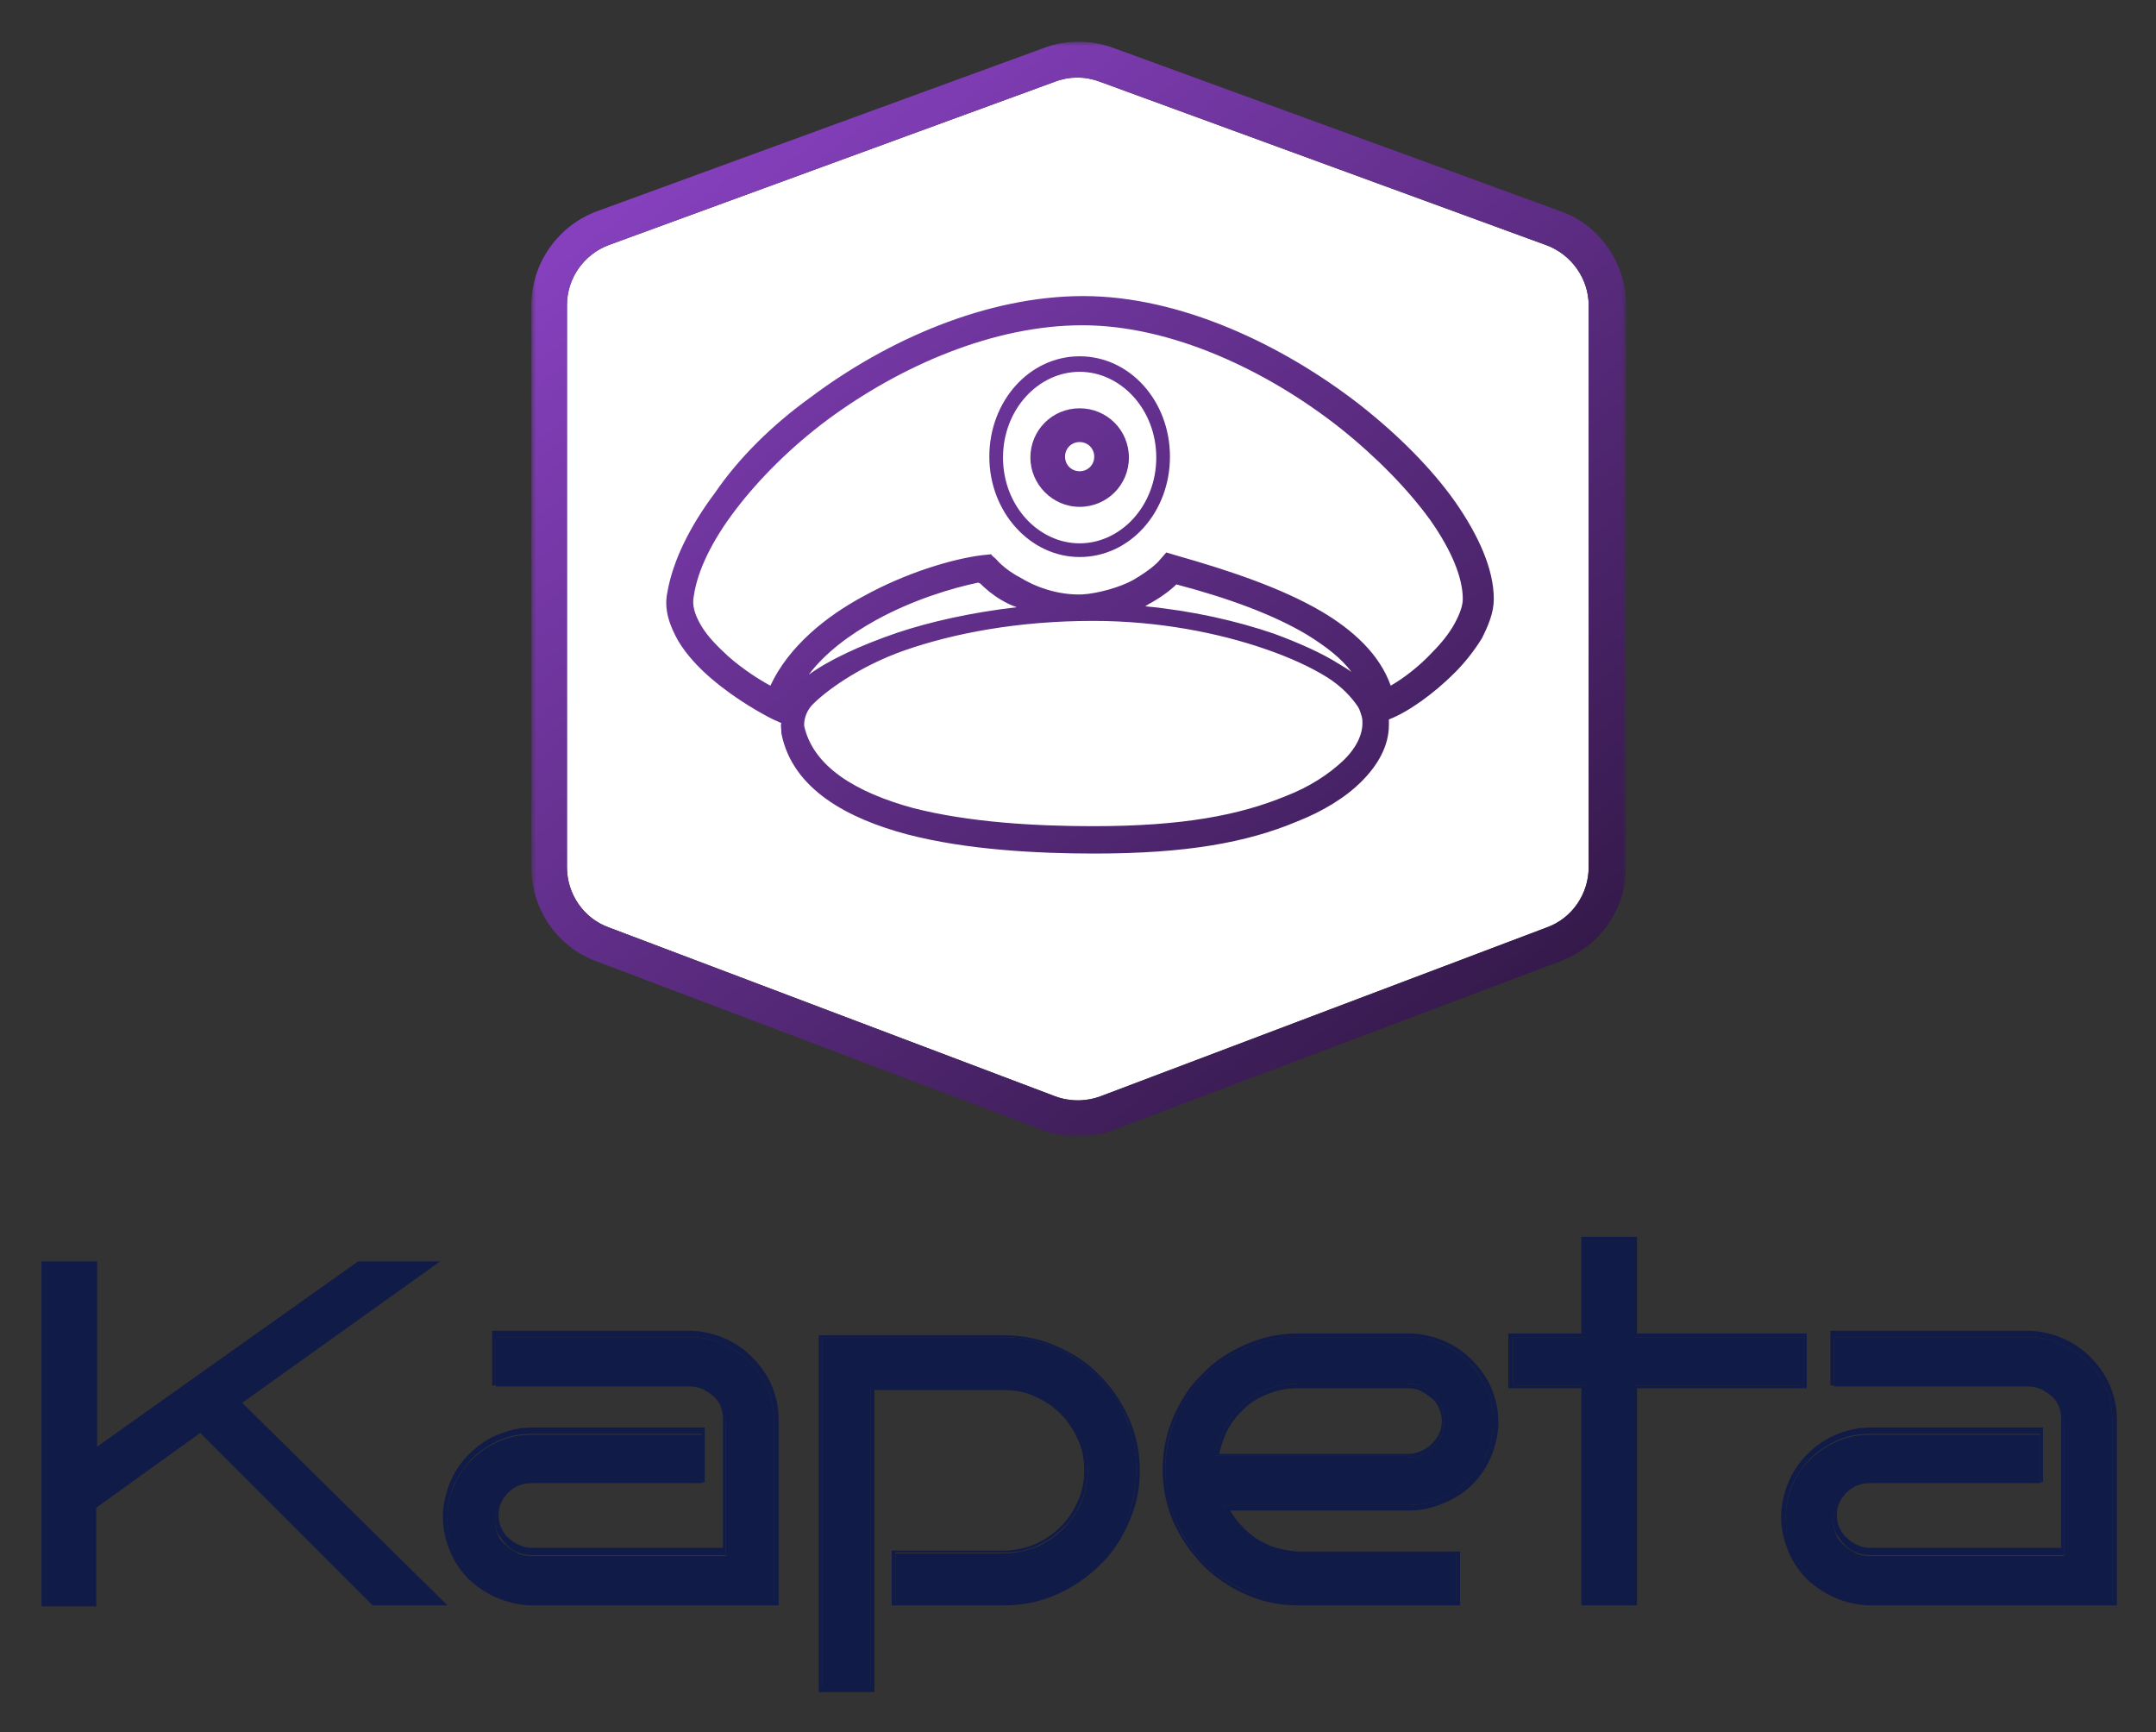
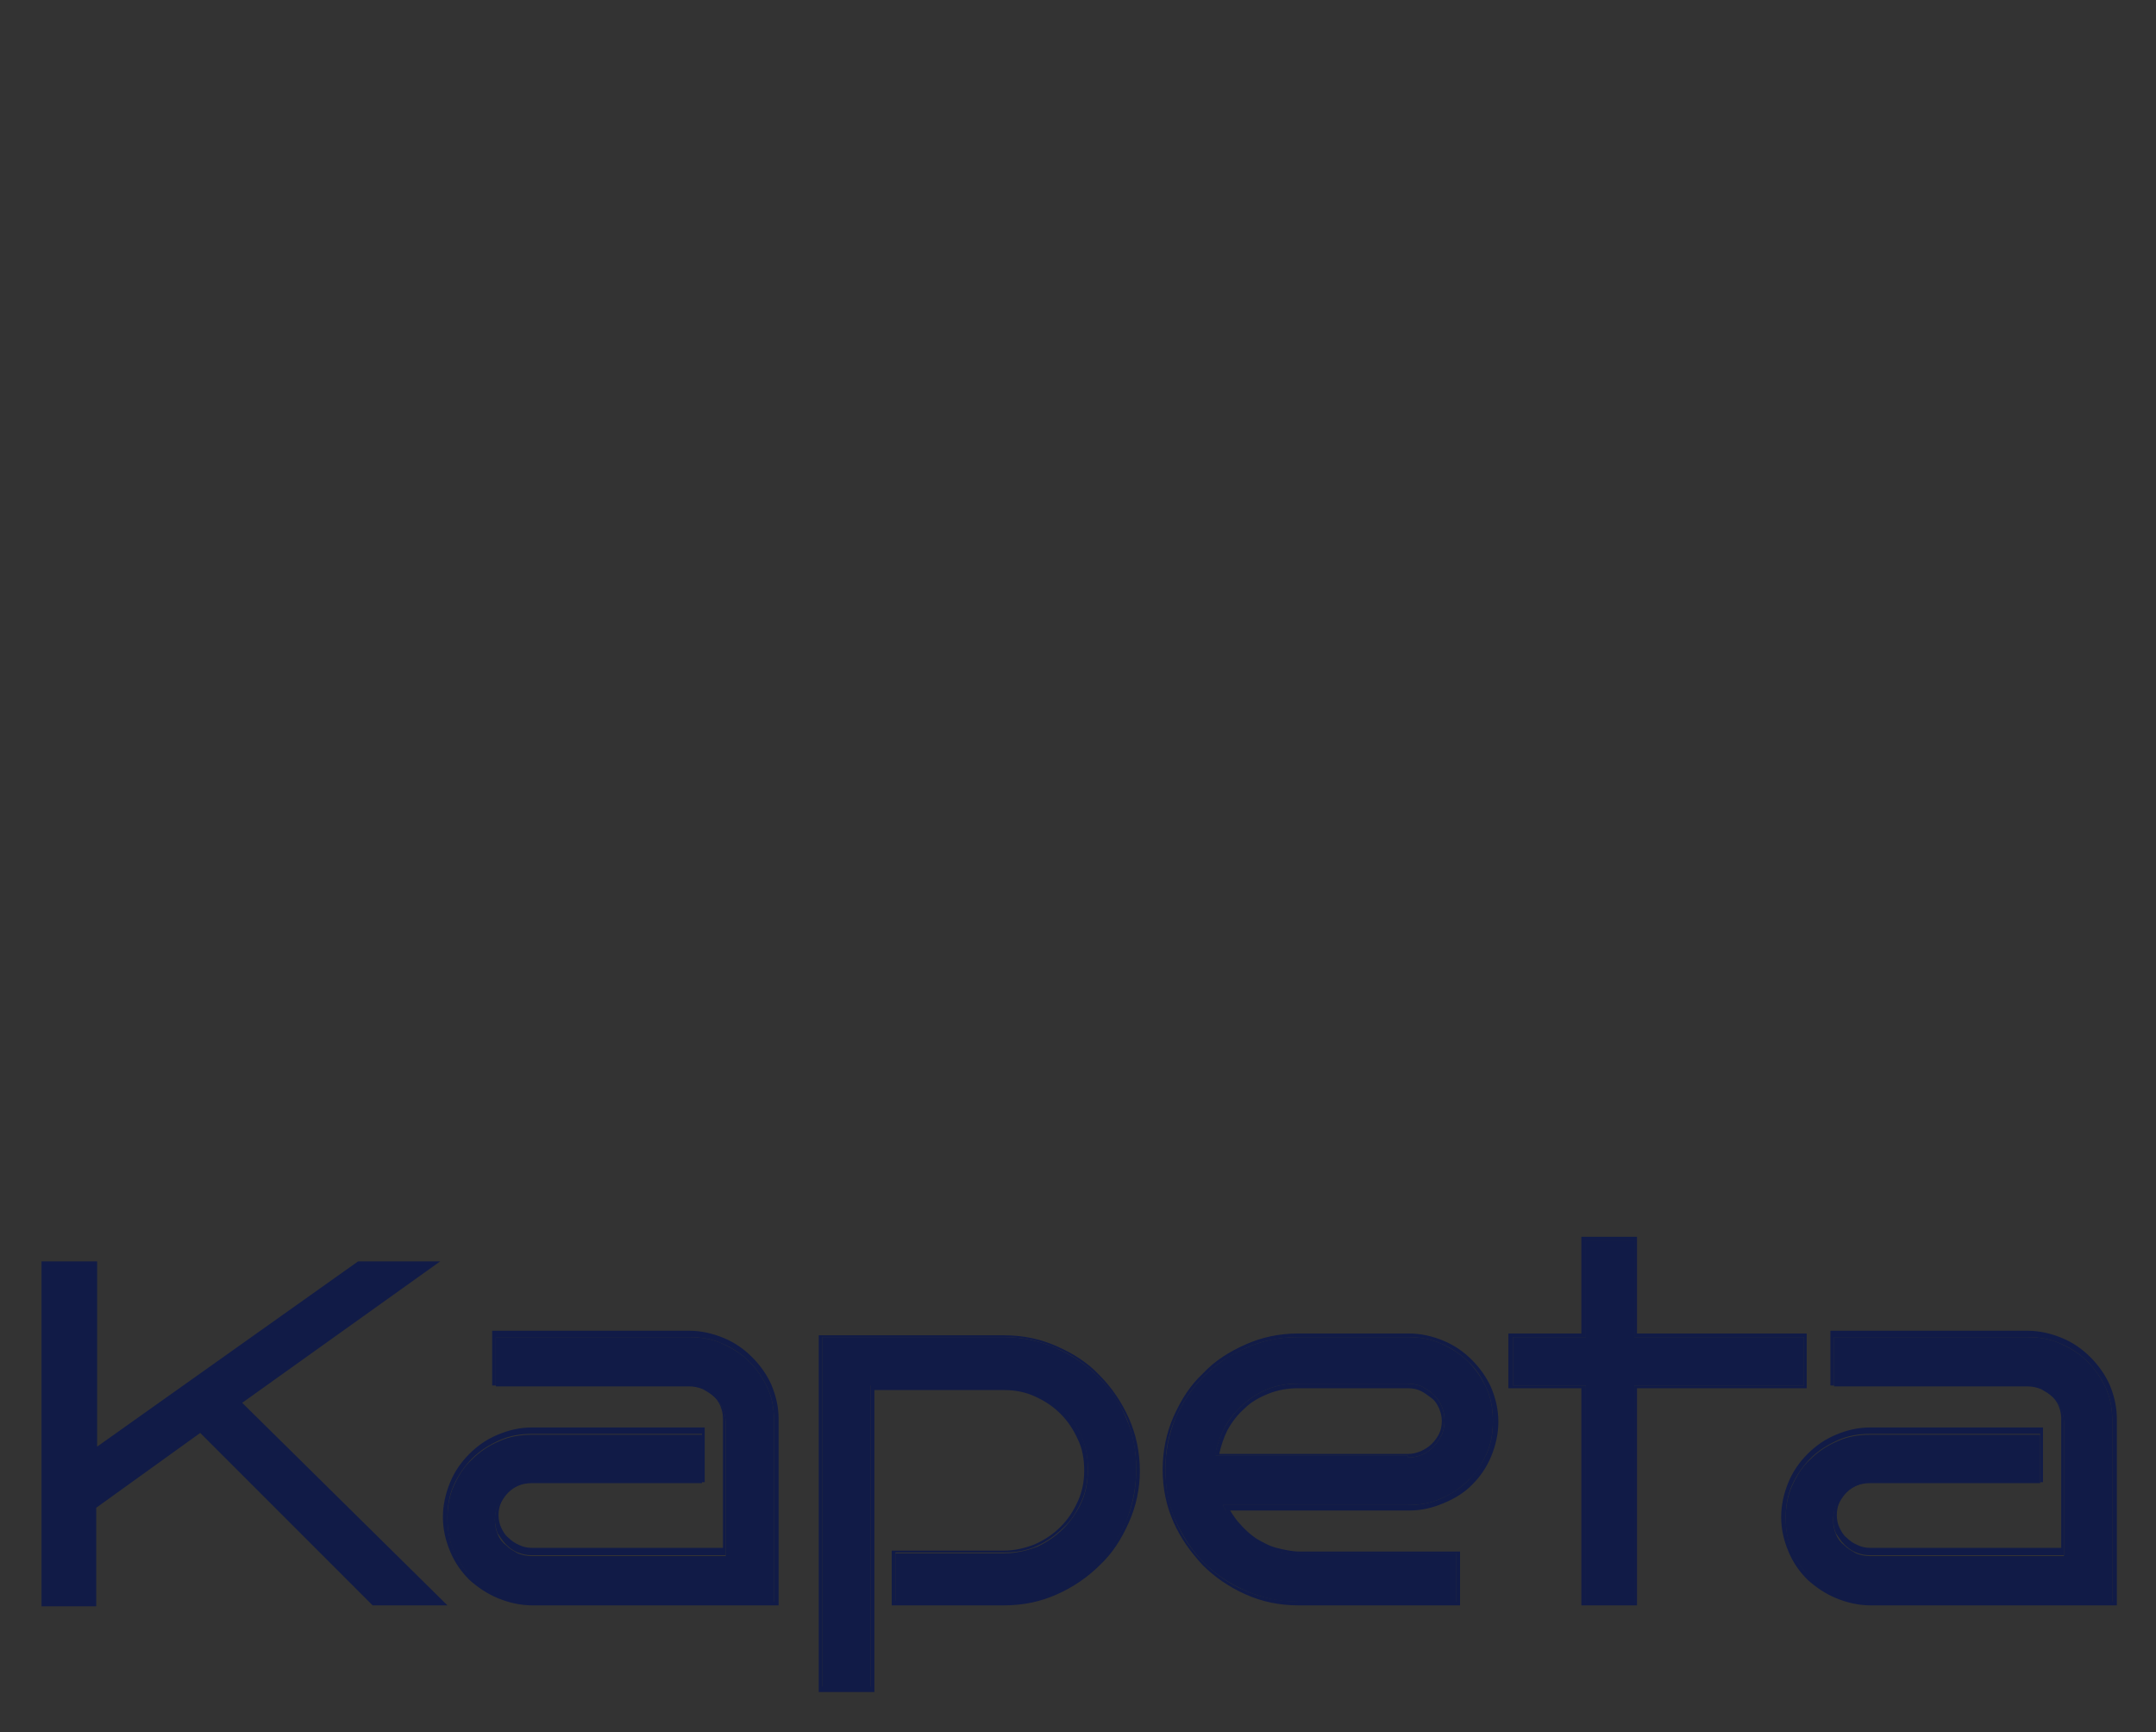
<svg xmlns="http://www.w3.org/2000/svg" xmlns:xlink="http://www.w3.org/1999/xlink" role="img" viewBox="0.95 5.45 236.34 189.84">
  <rect x="0.95" y="5.45" width="236.34" height="189.84" fill="#333333" stroke="none" />
  <title>Kapeta Inc (member) logo</title>
  <style>svg {enable-background:new 0 0 239 195}</style>
  <g id="Layer_1">
    <g>
      <defs>
        <path id="SVGID_1_" d="M48.2 -1H190.2V141H48.2z" />
      </defs>
      <clipPath id="SVGID_00000057850077260903721270000015930827819898650254_">
        <use overflow="visible" xlink:href="#SVGID_1_" />
      </clipPath>
      <g clip-path="url(#SVGID_00000057850077260903721270000015930827819898650254_)">
-         <path fill="#fff" fill-rule="evenodd" d="M63.1,38.9c0-3,1.9-5.6,4.6-6.6l48.9-17.9c1.6-0.6,3.3-0.6,4.9,0l48.9,17.9c2.8,1,4.7,3.7,4.7,6.6v61.6 c0,2.9-1.8,5.6-4.6,6.6l-48.9,18.5c-1.6,0.6-3.4,0.6-5,0l-48.9-18.5c-2.8-1-4.6-3.7-4.6-6.6V38.9z" clip-rule="evenodd" />
        <defs>
          <filter id="Adobe_OpacityMaskFilter" width="120" height="120" x="59.2" y="10" filterUnits="userSpaceOnUse">
            <feColorMatrix values="1 0 0 0 0 0 1 0 0 0 0 0 1 0 0 0 0 0 1 0" />
          </filter>
        </defs>
        <mask id="mask0_682_57156_00000139262014022020820300000000338932771481410218_" width="120" height="120" x="59.2" y="10" maskUnits="userSpaceOnUse">
-           <path fill="#fff" d="M190.2-1h-142v142h142V-1z" filter="url(#Adobe_OpacityMaskFilter)" />
-         </mask>
+           </mask>
        <g mask="url(#mask0_682_57156_00000139262014022020820300000000338932771481410218_)">
          <linearGradient id="SVGID_00000075141675996478609790000003647982670888621724_" x1="32.691" x2="213.19" y1="182.61" y2="-43.39" gradientTransform="matrix(1 0 0 -1 0 144)" gradientUnits="userSpaceOnUse">
            <stop offset="0" stop-color="#b456ff" />
            <stop offset="1" />
          </linearGradient>
-           <path fill="url(#SVGID_00000075141675996478609790000003647982670888621724_)" fill-rule="evenodd" d="M179.2,100.5V38.9c0-4.6-2.9-8.8-7.2-10.3l-49-17.9c-2.5-0.9-5.2-0.9-7.6,0L66.4,28.6c-4.3,1.6-7.2,5.7-7.2,10.3v61.6 c0,4.6,2.8,8.7,7.1,10.3l48.9,18.5c2.5,1,5.3,1,7.8,0l49-18.5C176.3,109.2,179.2,105.1,179.2,100.5z M63.1,38.9 c0-3,1.9-5.6,4.6-6.6l48.9-17.9c1.6-0.6,3.3-0.6,4.9,0l48.9,17.9c2.8,1,4.7,3.7,4.7,6.6v61.6c0,2.9-1.8,5.6-4.6,6.6l-48.9,18.5 c-1.6,0.6-3.4,0.6-5,0l-48.9-18.5c-2.8-1-4.6-3.7-4.6-6.6V38.9z M81.6,61.3c-2.6,3.4-4.2,6.7-4.6,9.5c-0.2,1,0.1,2,0.8,3.2 c0.7,1.2,1.8,2.3,3,3.4c1.6,1.4,3.3,2.5,4.6,3.2c2-4.3,6.1-7.6,10.2-9.8c4.7-2.6,9.8-4.1,13-4.5l1-0.1c0.1,0.2,0.3,0.3,0.4,0.4 c0.1,0.1,0.1,0.1,0.2,0.2c0.6,0.7,1.7,1.5,2.5,1.9c1.6,1,4.1,2,6.9,1.9c1.7-0.1,4.2-0.8,5.6-1.6c1.7-1,2.6-1.8,2.9-2.2l0.7-0.8 l1,0.3c6,1.7,11.6,3.6,15.9,6.1c3.6,2.1,6.5,4.8,7.7,8.2c1.4-0.8,3.1-2.1,4.5-3.6c1-1,1.9-2.1,2.5-3.2c0.6-1.1,0.9-2,0.9-2.7 c0-2.3-1.2-5.3-3.6-8.7c-2.4-3.3-5.8-6.8-9.8-10c-8.1-6.4-18.6-11.3-28.3-11.3c-9.7,0-19.9,4.4-28,10.4 C87.6,54.5,84.2,57.9,81.6,61.3z M89.8,49c8.4-6.3,19.3-11.1,29.9-11.1c10.6,0,21.8,5.3,30.3,11.9c4.2,3.3,7.9,7,10.5,10.7 c2.5,3.6,4.2,7.3,4.2,10.6c0,1.5-0.6,2.9-1.3,4.3c-0.8,1.3-1.8,2.6-3,3.8c-2.3,2.3-5.1,4.3-7.2,5.1l0,0c0,0.2,0,0.4,0,0.6 c0,2.3-1.2,4.4-3,6.2c-1.8,1.8-4.3,3.3-7.1,4.4c-5.5,2.3-12.1,3.5-22.2,3.5c-6.2,0-14-0.4-20.5-2.1c-6.4-1.7-12.6-4.9-13.8-11.1 c0-0.1,0-0.2,0-0.2c0-0.3-0.1-0.6,0-0.9l-0.9-0.4c-1-0.5-4-2.1-6.8-4.5c-1.4-1.2-2.7-2.6-3.6-4.1c-0.9-1.6-1.6-3.4-1.2-5.3 c0.6-3.5,2.5-7.3,5.2-10.9C81.9,55.7,85.5,52.1,89.8,49z M144.2,75c2.1,1.3,3.8,2.6,4.9,4.1c-0.4-0.3-0.9-0.6-1.4-0.9 c-1.9-1.2-4.4-2.3-7.1-3.3c-4.1-1.4-8.9-2.5-14.1-3c0.1-0.1,0.2-0.1,0.3-0.2c1.3-0.7,2.4-1.5,3.1-2.2 C135.6,71,140.5,72.8,144.2,75z M110.7,71.2c0.5,0.3,1.1,0.6,1.7,0.8c-5.1,0.6-9.5,1.6-13.1,2.8c-4.1,1.4-7.5,3-9.7,4.6 c1.8-2.4,4.5-4.4,7.4-6c4-2.2,8.3-3.5,11.2-4.1c0,0,0.1,0.1,0.2,0.1C109,70,109.7,70.6,110.7,71.2z M119.3,65 c4.5,0,8.4-4.1,8.4-9.4s-3.9-9.4-8.4-9.4c-4.5,0-8.4,4.1-8.4,9.4S114.8,65,119.3,65z M119.3,66.5c5.5,0,9.9-4.9,9.9-11 s-4.4-11-9.9-11c-5.5,0-9.9,4.9-9.9,11S113.9,66.5,119.3,66.5z M119.3,57.1c0.9,0,1.6-0.7,1.6-1.6c0-0.9-0.7-1.6-1.6-1.6 s-1.6,0.7-1.6,1.6C117.7,56.4,118.4,57.1,119.3,57.1z M119.3,61c3,0,5.4-2.4,5.4-5.4c0-3-2.4-5.4-5.4-5.4c-3,0-5.4,2.4-5.4,5.4 C113.9,58.5,116.3,61,119.3,61z M89.9,82.8c1.3-1.4,5.1-4.3,10.3-6.1c5.2-1.8,12.2-3.2,20.6-3.2c7.1,0,13.7,1.3,18.9,3.1 c2.6,0.9,4.8,1.9,6.6,3c1.8,1.1,2.9,2.4,3.5,3.3c0.2,0.3,0.3,0.7,0.4,1c0.1,0.3,0.1,0.6,0.1,0.8c0,1.3-0.7,2.8-2.2,4.2 c-1.5,1.4-3.6,2.8-6.2,3.8c-5.1,2.1-11.3,3.3-21.1,3.3c-6.2,0-13.6-0.4-19.8-2c-6.2-1.7-10.9-4.5-11.9-9c0,0,0,0,0-0.1l0,0l0,0 C89.1,84.3,89.3,83.5,89.9,82.8z" clip-rule="evenodd" />
        </g>
      </g>
    </g>
  </g>
  <g id="Layer_2" fill="#111b47">
    <path d="M85.8 181.1H59.3c-1.3 0-2.5-.2-3.6-.7-1.1-.5-2.1-1.1-3-2-.8-.8-1.5-1.8-2-2.9-.5-1.1-.7-2.3-.7-3.6 0-1.3.2-2.5.7-3.6.5-1.1 1.1-2.1 2-2.9.8-.8 1.8-1.5 3-2 1.1-.5 2.3-.7 3.6-.7h18.6v5.3H59.3c-.6 0-1.1.1-1.6.3-.5.2-.9.5-1.3.9-.4.4-.6.8-.9 1.3-.2.5-.3 1-.3 1.5 0 .6.1 1.1.3 1.6.2.5.5.9.9 1.2.4.4.8.6 1.3.9.5.2 1 .3 1.6.3h21.2v-14.6c0-.5-.1-1-.3-1.5-.2-.5-.5-.9-.9-1.3-.4-.4-.8-.6-1.3-.9-.5-.2-1-.3-1.5-.3H55.3V152h21.2c1.3 0 2.5.2 3.6.7 1.1.5 2.1 1.1 3 2 .8.8 1.5 1.8 2 2.9.5 1.1.7 2.3.7 3.6V181.1zM125.5 166.5c0 2-.4 3.9-1.1 5.7-.8 1.8-1.8 3.3-3.1 4.6-1.3 1.3-2.9 2.4-4.6 3.1-1.8.8-3.6 1.1-5.7 1.1H99.1v-5.3H111c1.3 0 2.5-.3 3.6-.7 1.1-.5 2.1-1.2 2.9-2 .8-.8 1.5-1.8 2-2.9.5-1.1.7-2.3.7-3.6 0-1.3-.2-2.5-.7-3.6-.5-1.1-1.1-2.1-2-2.9-.8-.8-1.8-1.5-2.9-2-1.1-.5-2.3-.7-3.6-.7H96.4v33.1h-5.3V152H111c2 0 3.9.4 5.7 1.2 1.8.8 3.3 1.8 4.6 3.1 1.3 1.3 2.4 2.8 3.1 4.6C125.2 162.6 125.5 164.5 125.5 166.5zM164.6 161.2c0 1.3-.2 2.5-.7 3.6-.5 1.1-1.1 2.1-2 2.9-.8.8-1.8 1.5-3 2-1.1.5-2.3.7-3.6.7H135c.4.8.9 1.5 1.4 2.1s1.2 1.2 1.9 1.7c.7.5 1.5.8 2.3 1.1.8.3 1.7.4 2.6.4h17.4v5.3h-17.4c-2 0-3.9-.4-5.7-1.2-1.8-.8-3.3-1.8-4.6-3.1-1.3-1.3-2.3-2.9-3.1-4.6-.8-1.8-1.1-3.6-1.1-5.6 0-2 .4-3.9 1.1-5.6.8-1.8 1.8-3.3 3.1-4.6 1.3-1.3 2.9-2.4 4.6-3.1 1.8-.8 3.6-1.2 5.7-1.2h12.1c1.3 0 2.5.2 3.6.7 1.1.5 2.1 1.1 3 2 .8.8 1.5 1.8 2 2.9S164.6 159.9 164.6 161.2zM155.3 165.2c.5 0 1-.1 1.5-.3.5-.2.9-.5 1.3-.9.4-.4.6-.8.9-1.3.2-.5.3-1 .3-1.6 0-.5-.1-1-.3-1.5-.2-.5-.5-.9-.9-1.3-.4-.4-.8-.6-1.3-.9-.5-.2-1-.3-1.5-.3h-12.1c-1.2 0-2.3.2-3.3.6-1 .4-1.9 1-2.7 1.7-.8.7-1.5 1.6-2 2.5-.5 1-.9 2-1 3.1H155.3zM180.1 181.1h-5.3v-23.8h-8V152h8v-10.6h5.3V152h18.6v5.3h-18.6V181.1zM232.5 181.1H206c-1.3 0-2.5-.2-3.6-.7-1.1-.5-2.1-1.1-3-2-.8-.8-1.5-1.8-2-2.9-.5-1.1-.7-2.3-.7-3.6 0-1.3.2-2.5.7-3.6.5-1.1 1.1-2.1 2-2.9.8-.8 1.8-1.5 3-2 1.1-.5 2.3-.7 3.6-.7h18.6v5.3H206c-.6 0-1.1.1-1.6.3-.5.2-.9.5-1.3.9-.4.4-.6.8-.9 1.3-.2.5-.3 1-.3 1.5 0 .6.1 1.1.3 1.6.2.5.5.9.9 1.2.4.4.8.6 1.3.9.5.2 1 .3 1.6.3h21.2v-14.6c0-.5-.1-1-.3-1.5-.2-.5-.5-.9-.9-1.3-.4-.4-.8-.6-1.3-.9-.5-.2-1-.3-1.5-.3H202V152h21.2c1.3 0 2.5.2 3.6.7 1.1.5 2.1 1.1 3 2 .8.8 1.5 1.8 2 2.9.5 1.1.7 2.3.7 3.6V181.1z" />
    <path fill-rule="evenodd" d="M50,181.4h-8.2l-18.9-18.9l-11.4,8.2v10.8H5.5v-37.8h6.1v20.3l28.6-20.3h9l-21.7,15.5L50,181.4z M86.2,181.4 H59.3c-1.3,0-2.6-0.3-3.8-0.8c-1.2-0.5-2.2-1.2-3.1-2l0,0c-0.9-0.9-1.6-1.9-2.1-3.1c-0.5-1.2-0.8-2.4-0.8-3.8 c0-1.3,0.3-2.6,0.8-3.8c0.5-1.2,1.2-2.2,2.1-3.1c0.9-0.9,1.9-1.6,3.1-2.1c1.2-0.5,2.4-0.8,3.8-0.8h18.9v6H59.3 c-0.5,0-1,0.1-1.4,0.3l0,0l0,0c-0.4,0.2-0.8,0.4-1.2,0.8c-0.3,0.3-0.6,0.7-0.8,1.1c-0.2,0.4-0.3,0.9-0.3,1.4c0,0.5,0.1,1,0.3,1.4 c0.2,0.4,0.4,0.8,0.8,1.1c0.3,0.3,0.7,0.6,1.2,0.8c0.4,0.2,0.9,0.3,1.4,0.3h20.9v-14.2c0-0.5-0.1-0.9-0.3-1.4l0,0l0,0 c-0.2-0.4-0.4-0.8-0.8-1.1c-0.3-0.3-0.7-0.6-1.2-0.8l0,0l0,0c-0.4-0.2-0.9-0.3-1.4-0.3H54.9v-6h21.6c1.3,0,2.6,0.3,3.8,0.8 c1.2,0.5,2.2,1.2,3.1,2.1c0.9,0.9,1.6,1.9,2.1,3c0.5,1.2,0.8,2.4,0.8,3.8V181.4z M83.1,154.7c-0.8-0.8-1.8-1.5-3-2 c-1.1-0.5-2.3-0.7-3.6-0.7H55.3v5.3h21.2c0.5,0,1,0.1,1.5,0.3c0.5,0.2,0.9,0.5,1.3,0.9c0.4,0.4,0.6,0.8,0.9,1.3 c0.2,0.5,0.3,1,0.3,1.5v14.6H59.3c-0.6,0-1.1-0.1-1.6-0.3c-0.5-0.2-0.9-0.5-1.3-0.9c-0.4-0.4-0.6-0.8-0.9-1.2 c-0.2-0.5-0.3-1-0.3-1.6c0-0.5,0.1-1,0.3-1.5c0.2-0.5,0.5-0.9,0.9-1.3c0.4-0.4,0.8-0.6,1.3-0.9c0.5-0.2,1-0.3,1.6-0.3h18.6v-5.3 H59.3c-1.3,0-2.5,0.2-3.6,0.7c-1.1,0.5-2.1,1.1-3,2c-0.8,0.8-1.5,1.8-2,2.9c-0.5,1.1-0.7,2.3-0.7,3.6c0,1.3,0.2,2.5,0.7,3.6 c0.5,1.1,1.1,2.1,2,2.9c0.8,0.8,1.8,1.5,3,2c1.1,0.5,2.3,0.7,3.6,0.7h26.5v-19.8c0-1.3-0.2-2.5-0.7-3.6 C84.6,156.5,83.9,155.5,83.1,154.7z M124.7,172.3c-0.8,1.8-1.8,3.4-3.2,4.7c-1.3,1.3-2.9,2.4-4.7,3.2l0,0c-1.8,0.8-3.7,1.2-5.8,1.2 H98.7v-6H111c1.2,0,2.4-0.3,3.4-0.7c1.1-0.5,2-1.1,2.8-1.9c0.8-0.8,1.4-1.7,1.9-2.8c0.5-1.1,0.7-2.2,0.7-3.4c0-1.2-0.2-2.4-0.7-3.4 c-0.5-1.1-1.1-2-1.9-2.8l0,0c-0.8-0.8-1.7-1.4-2.8-1.9l0,0c-1.1-0.5-2.2-0.7-3.4-0.7H96.8v33.1h-6.1v-39.1H111c2.1,0,4,0.4,5.8,1.2 c1.8,0.8,3.4,1.8,4.7,3.2c1.3,1.3,2.4,2.9,3.2,4.7c0.8,1.8,1.2,3.7,1.2,5.8C125.9,168.6,125.5,170.5,124.7,172.3z M121.3,156.3 c-1.3-1.3-2.9-2.4-4.6-3.1c-1.8-0.8-3.6-1.2-5.7-1.2H91.1v38.3h5.3v-33.1H111c1.3,0,2.5,0.2,3.6,0.7c1.1,0.5,2.1,1.1,2.9,2 c0.8,0.8,1.5,1.8,2,2.9c0.5,1.1,0.7,2.3,0.7,3.6c0,1.3-0.2,2.5-0.7,3.6c-0.5,1.1-1.1,2.1-2,2.9c-0.8,0.8-1.8,1.5-2.9,2 c-1.1,0.5-2.3,0.7-3.6,0.7H99.1v5.3H111c2,0,3.9-0.4,5.7-1.1c1.8-0.8,3.3-1.8,4.6-3.1c1.3-1.3,2.4-2.9,3.1-4.6 c0.8-1.8,1.1-3.7,1.1-5.7c0-2-0.4-3.9-1.1-5.6C123.6,159.1,122.6,157.6,121.3,156.3z M161,175.4v6h-17.7c-2.1,0-4-0.4-5.8-1.2l0,0 c-1.8-0.8-3.4-1.9-4.7-3.2l0,0c-1.3-1.4-2.4-2.9-3.2-4.7c-0.8-1.8-1.2-3.7-1.2-5.8c0-2,0.4-4,1.2-5.8c0.8-1.8,1.8-3.4,3.2-4.7 c1.3-1.4,2.9-2.4,4.7-3.2c1.8-0.8,3.7-1.2,5.8-1.2h0h12.1c1.3,0,2.6,0.3,3.8,0.8c1.2,0.5,2.2,1.2,3.1,2.1c0.9,0.9,1.6,1.9,2.1,3 c0.5,1.2,0.8,2.4,0.8,3.8c0,1.3-0.3,2.6-0.8,3.8c-0.5,1.2-1.2,2.2-2.1,3.1c-0.9,0.9-1.9,1.5-3.1,2c-1.2,0.5-2.4,0.8-3.7,0.8h-19.7 c0.3,0.5,0.7,1.1,1.1,1.5c0.5,0.6,1.2,1.2,1.8,1.6c0.7,0.4,1.4,0.8,2.2,1c0.8,0.2,1.7,0.4,2.5,0.4H161z M140.6,175.4 c-0.8-0.3-1.6-0.6-2.3-1.1c-0.7-0.5-1.3-1-1.9-1.7c-0.5-0.5-0.9-1.1-1.2-1.8c-0.1-0.1-0.1-0.2-0.2-0.4h20.3c1.3,0,2.5-0.2,3.6-0.7 c1.1-0.5,2.1-1.1,3-2c0.8-0.8,1.5-1.8,2-2.9c0.5-1.1,0.7-2.3,0.7-3.6c0-1.3-0.2-2.5-0.7-3.6s-1.1-2.1-2-2.9c-0.8-0.8-1.8-1.5-3-2 c-1.1-0.5-2.3-0.7-3.6-0.7h-12.1c-2,0-3.9,0.4-5.7,1.2c-1.8,0.8-3.3,1.8-4.6,3.1c-1.3,1.3-2.3,2.8-3.1,4.6 c-0.8,1.8-1.1,3.6-1.1,5.6c0,2,0.4,3.9,1.1,5.6c0.8,1.8,1.8,3.3,3.1,4.6c1.3,1.3,2.9,2.4,4.6,3.1c1.8,0.8,3.6,1.1,5.7,1.2h17.4 v-5.3h-17.4C142.3,175.8,141.5,175.6,140.6,175.4z M156.7,157.9L156.7,157.9c-0.4-0.2-0.9-0.3-1.4-0.3h-12.1 c-1.1,0-2.2,0.2-3.2,0.6c-1,0.4-1.9,0.9-2.6,1.6c-0.8,0.7-1.4,1.5-1.9,2.4c-0.4,0.8-0.7,1.7-0.9,2.6h20.7c0.5,0,0.9-0.1,1.4-0.3 c0.4-0.2,0.8-0.4,1.2-0.8c0.3-0.3,0.6-0.7,0.8-1.1c0.2-0.4,0.3-0.9,0.3-1.4c0-0.5-0.1-0.9-0.3-1.4c-0.2-0.4-0.4-0.8-0.8-1.1 C157.5,158.4,157.1,158.1,156.7,157.9L156.7,157.9z M155.3,165.2c0.5,0,1-0.1,1.5-0.3c0.5-0.2,0.9-0.5,1.3-0.9 c0.4-0.4,0.6-0.8,0.9-1.3c0.2-0.5,0.3-1,0.3-1.6c0-0.5-0.1-1-0.3-1.5c-0.2-0.5-0.5-0.9-0.9-1.3c-0.4-0.4-0.8-0.6-1.3-0.9 c-0.5-0.2-1-0.3-1.5-0.3h-12.1c-1.2,0-2.3,0.2-3.3,0.6c-1,0.4-1.9,1-2.7,1.7c-0.8,0.7-1.5,1.6-2,2.5c-0.5,0.9-0.8,1.8-1,2.7 c0,0.1,0,0.2-0.1,0.4H155.3z M180.4,181.4h-6.1v-23.8h-8v-6h8V141h6.1v10.6H199v6h-18.6V181.4z M180.1,181.1h-5.3v-23.8h-8V152h8 v-10.6h5.3V152h18.6v5.3h-18.6V181.1z M232.9,181.4H206c-1.3,0-2.6-0.3-3.8-0.8c-1.2-0.5-2.2-1.2-3.1-2l0,0 c-0.9-0.9-1.6-1.9-2.1-3.1c-0.5-1.2-0.8-2.4-0.8-3.8c0-1.3,0.3-2.6,0.8-3.8c0.5-1.2,1.2-2.2,2.1-3.1c0.9-0.9,1.9-1.6,3.1-2.1 c1.2-0.5,2.4-0.8,3.8-0.8h18.9v6H206c-0.5,0-1,0.1-1.4,0.3l0,0l0,0c-0.4,0.2-0.8,0.4-1.2,0.8c-0.3,0.3-0.6,0.7-0.8,1.1 c-0.2,0.4-0.3,0.9-0.3,1.4c0,0.5,0.1,1,0.3,1.4c0.2,0.4,0.4,0.8,0.8,1.1c0.3,0.3,0.7,0.6,1.2,0.8c0.4,0.2,0.9,0.3,1.4,0.3h20.9 v-14.2c0-0.5-0.1-0.9-0.3-1.4l0,0l0,0c-0.2-0.4-0.4-0.8-0.8-1.1c-0.3-0.3-0.7-0.6-1.2-0.8l0,0l0,0c-0.4-0.2-0.9-0.3-1.4-0.3h-21.6 v-6h21.6c1.3,0,2.6,0.3,3.8,0.8c1.2,0.5,2.2,1.2,3.1,2.1c0.9,0.9,1.6,1.9,2.1,3c0.5,1.2,0.8,2.4,0.8,3.8V181.4z M229.8,154.7 c-0.8-0.8-1.8-1.5-3-2c-1.1-0.5-2.3-0.7-3.6-0.7H202v5.3h21.2c0.5,0,1,0.1,1.5,0.3c0.5,0.2,0.9,0.5,1.3,0.9 c0.4,0.4,0.6,0.8,0.9,1.3c0.2,0.5,0.3,1,0.3,1.5v14.6H206c-0.6,0-1.1-0.1-1.6-0.3c-0.5-0.2-0.9-0.5-1.3-0.9 c-0.4-0.4-0.6-0.8-0.9-1.2c-0.2-0.5-0.3-1-0.3-1.6c0-0.5,0.1-1,0.3-1.5c0.2-0.5,0.5-0.9,0.9-1.3c0.4-0.4,0.8-0.6,1.3-0.9 c0.5-0.2,1-0.3,1.6-0.3h18.6v-5.3H206c-1.3,0-2.5,0.2-3.6,0.7c-1.1,0.5-2.1,1.1-3,2c-0.8,0.8-1.5,1.8-2,2.9 c-0.5,1.1-0.7,2.3-0.7,3.6c0,1.3,0.2,2.5,0.7,3.6c0.5,1.1,1.1,2.1,2,2.9c0.8,0.8,1.8,1.5,3,2c1.1,0.5,2.3,0.7,3.6,0.7h26.5v-19.8 c0-1.3-0.2-2.5-0.7-3.6C231.3,156.5,230.6,155.5,229.8,154.7z" clip-rule="evenodd" />
  </g>
</svg>